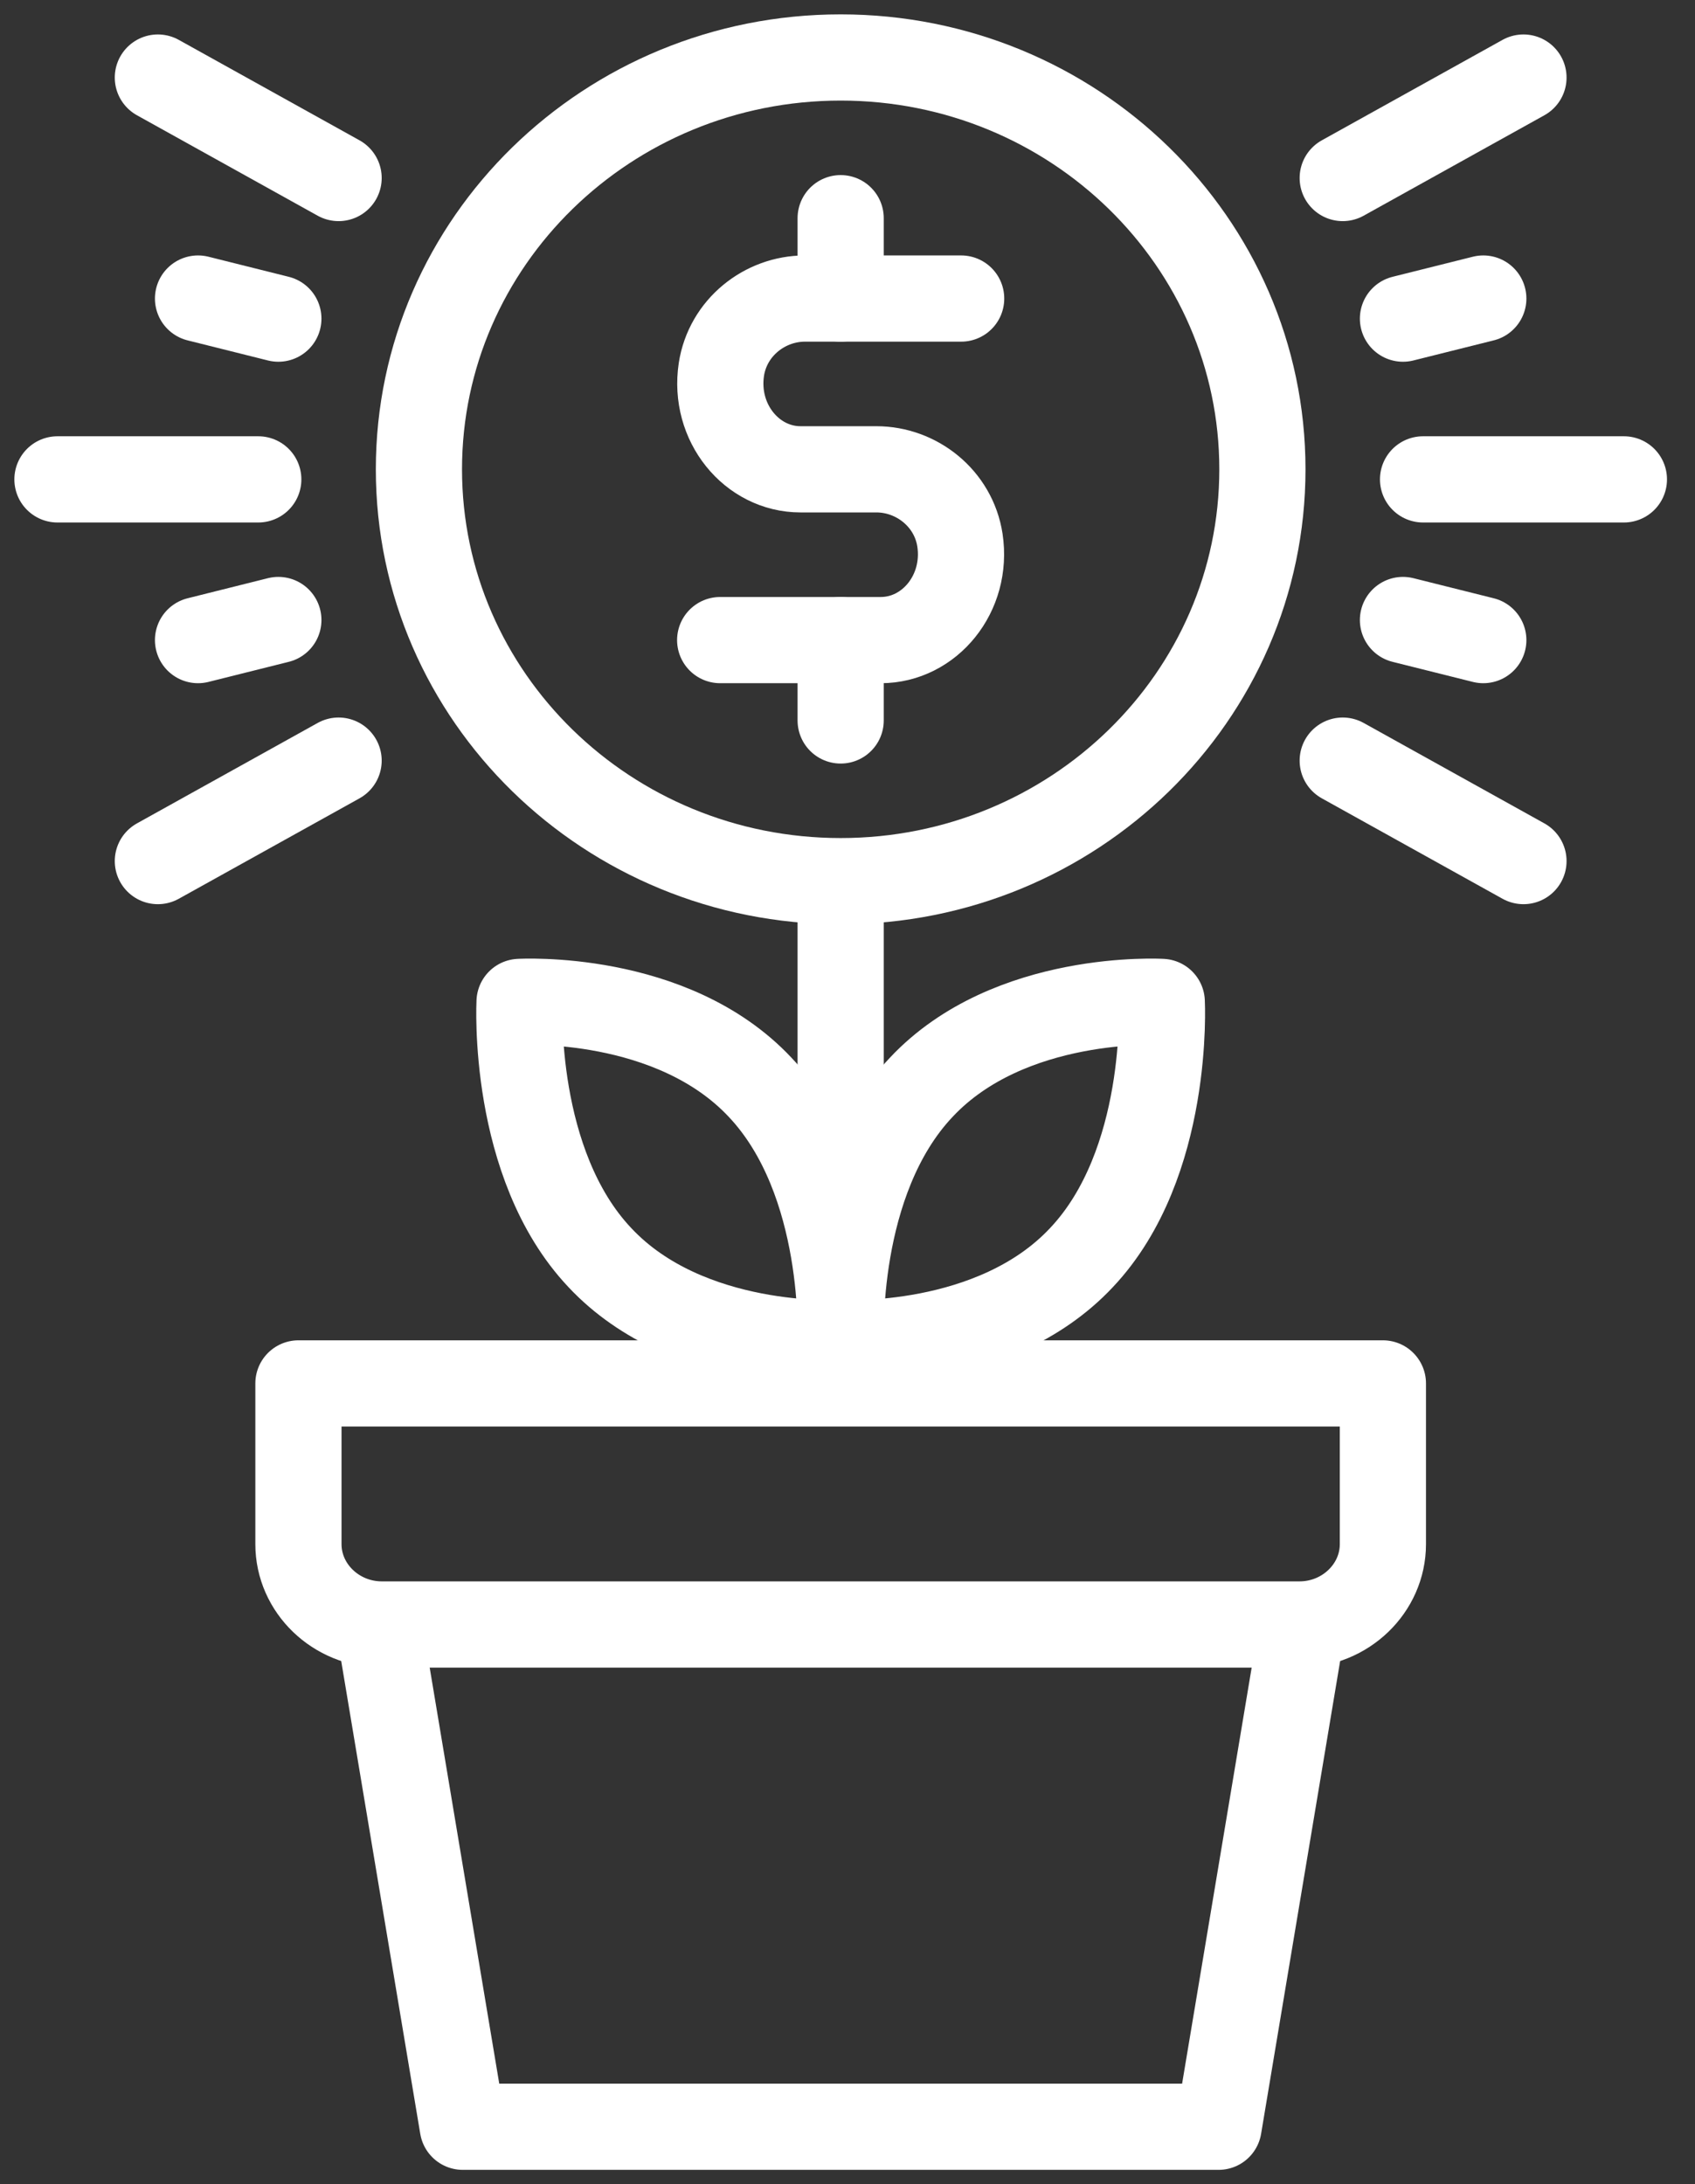
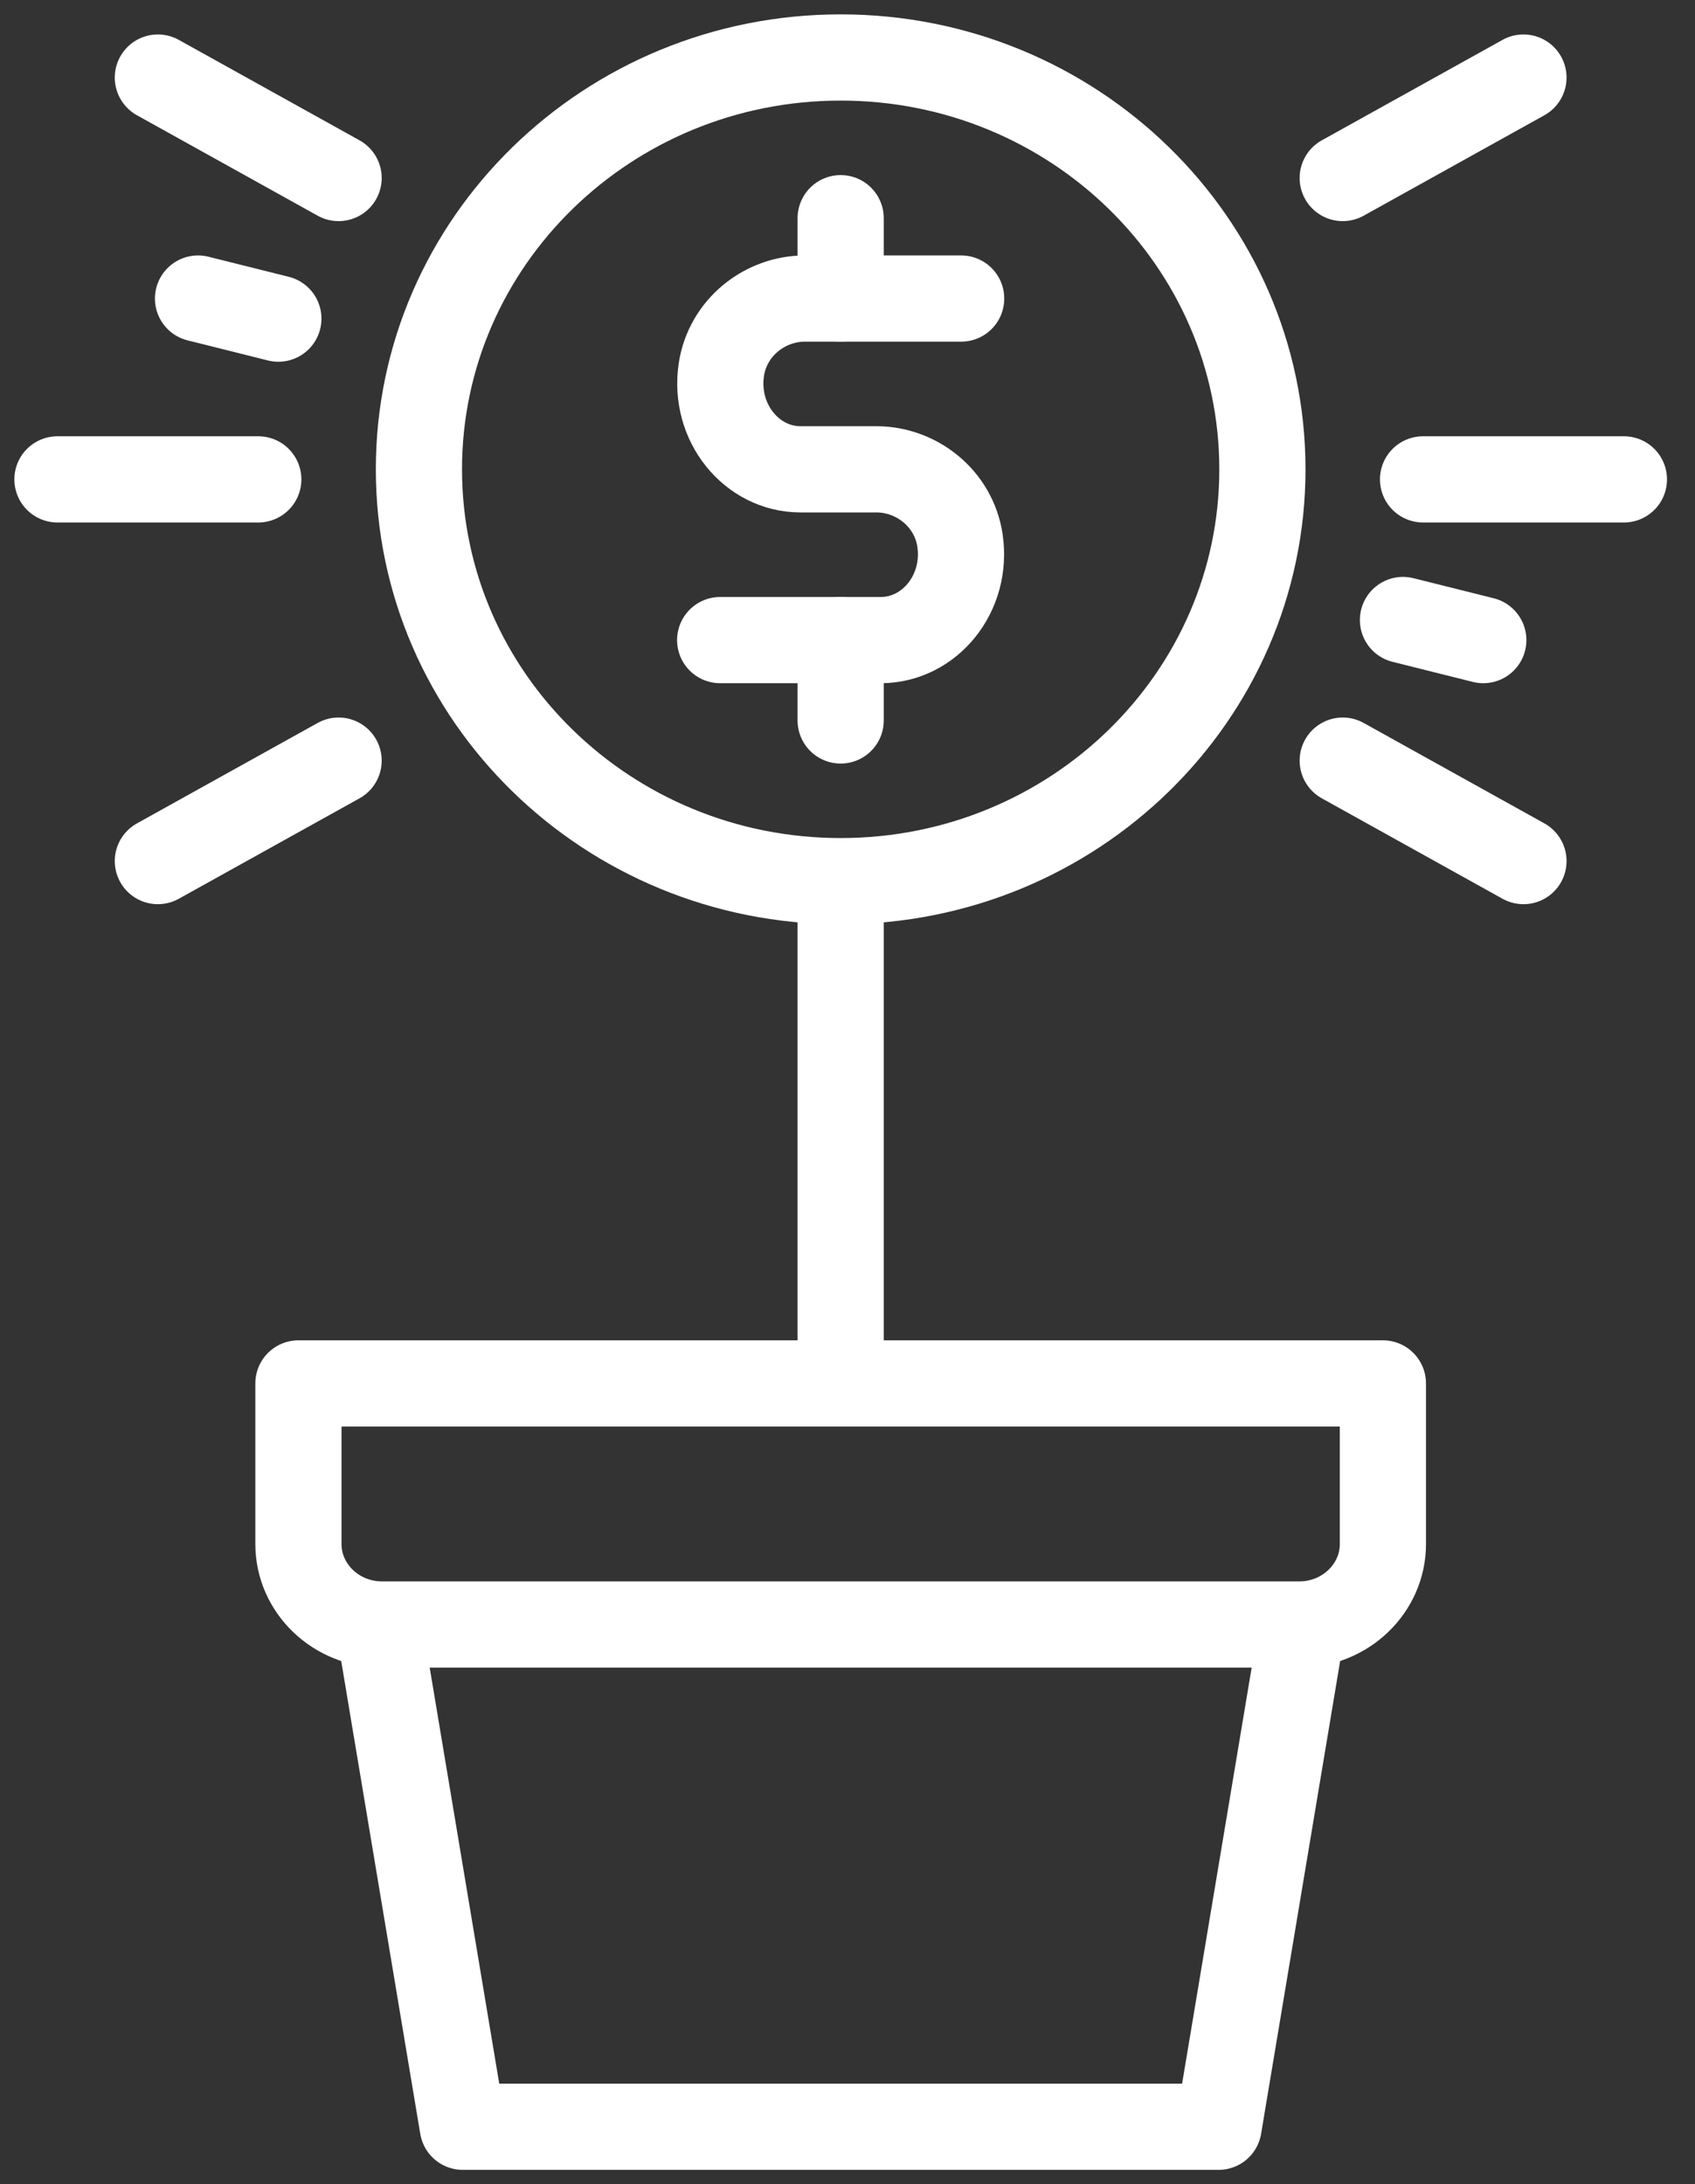
<svg xmlns="http://www.w3.org/2000/svg" width="59" height="76" viewBox="0 0 59 76" fill="none">
  <rect x="0" y="0" width="59" height="76" fill="#333333" stroke="none" />
  <path d="M45.34 56.524L42.417 74H16.108L13.185 56.524" stroke="white" stroke-width="3" stroke-linejoin="round" />
  <path d="M48.136 53.728C48.136 55.266 46.829 56.524 45.232 56.524H13.292C11.695 56.524 10.388 55.266 10.388 53.728V48.136H48.136V53.728Z" stroke="white" stroke-width="3" stroke-linejoin="round" />
  <path d="M29.262 30.66V48.136" stroke="white" stroke-width="3" stroke-linejoin="round" />
  <path d="M29.262 30.66C37.37 30.66 43.942 24.244 43.942 16.33C43.942 8.416 37.37 2 29.262 2C21.155 2 14.582 8.416 14.582 16.33C14.582 24.244 21.155 30.66 29.262 30.66Z" stroke="white" stroke-width="3" stroke-linejoin="round" />
-   <path d="M29.255 46.73C29.255 46.73 23.956 47.042 20.881 43.759C17.792 40.492 18.085 34.862 18.085 34.862C18.085 34.862 23.383 34.55 26.459 37.833C29.548 41.101 29.255 46.73 29.255 46.73Z" stroke="white" stroke-width="3" stroke-linejoin="round" />
-   <path d="M40.439 34.862C40.439 34.862 40.733 40.492 37.643 43.759C34.568 47.042 29.27 46.73 29.27 46.73C29.27 46.73 28.976 41.101 32.066 37.833C35.141 34.55 40.439 34.862 40.439 34.862Z" stroke="white" stroke-width="3" stroke-linejoin="round" />
  <path d="M2 16.68H8.99" stroke="white" stroke-width="3" stroke-linecap="round" stroke-linejoin="round" />
  <path d="M49.534 16.68H56.525" stroke="white" stroke-width="3" stroke-linecap="round" stroke-linejoin="round" />
  <path d="M5.495 2.699L11.786 6.194" stroke="white" stroke-width="3" stroke-linecap="round" stroke-linejoin="round" />
  <path d="M46.738 26.466L53.029 29.961" stroke="white" stroke-width="3" stroke-linecap="round" stroke-linejoin="round" />
  <path d="M5.495 29.961L11.786 26.466" stroke="white" stroke-width="3" stroke-linecap="round" stroke-linejoin="round" />
  <path d="M46.738 6.194L53.029 2.699" stroke="white" stroke-width="3" stroke-linecap="round" stroke-linejoin="round" />
-   <path d="M6.893 22.272L9.689 21.573" stroke="white" stroke-width="3" stroke-linecap="round" stroke-linejoin="round" />
-   <path d="M48.835 11.087L51.631 10.388" stroke="white" stroke-width="3" stroke-linecap="round" stroke-linejoin="round" />
  <path d="M6.893 10.388L9.689 11.087" stroke="white" stroke-width="3" stroke-linecap="round" stroke-linejoin="round" />
  <path d="M48.835 21.573L51.631 22.272" stroke="white" stroke-width="3" stroke-linecap="round" stroke-linejoin="round" />
  <path d="M33.456 10.388H28.018C26.62 10.388 25.334 11.398 25.11 12.854C24.83 14.711 26.172 16.33 27.864 16.33H30.506C31.904 16.33 33.191 17.34 33.414 18.796C33.694 20.653 32.352 22.272 30.66 22.272H25.068" stroke="white" stroke-width="3" stroke-linecap="round" stroke-linejoin="round" />
  <path d="M29.262 7.592V10.388" stroke="white" stroke-width="3" stroke-linecap="round" stroke-linejoin="round" />
  <path d="M29.262 22.272V25.068" stroke="white" stroke-width="3" stroke-linecap="round" stroke-linejoin="round" />
</svg>